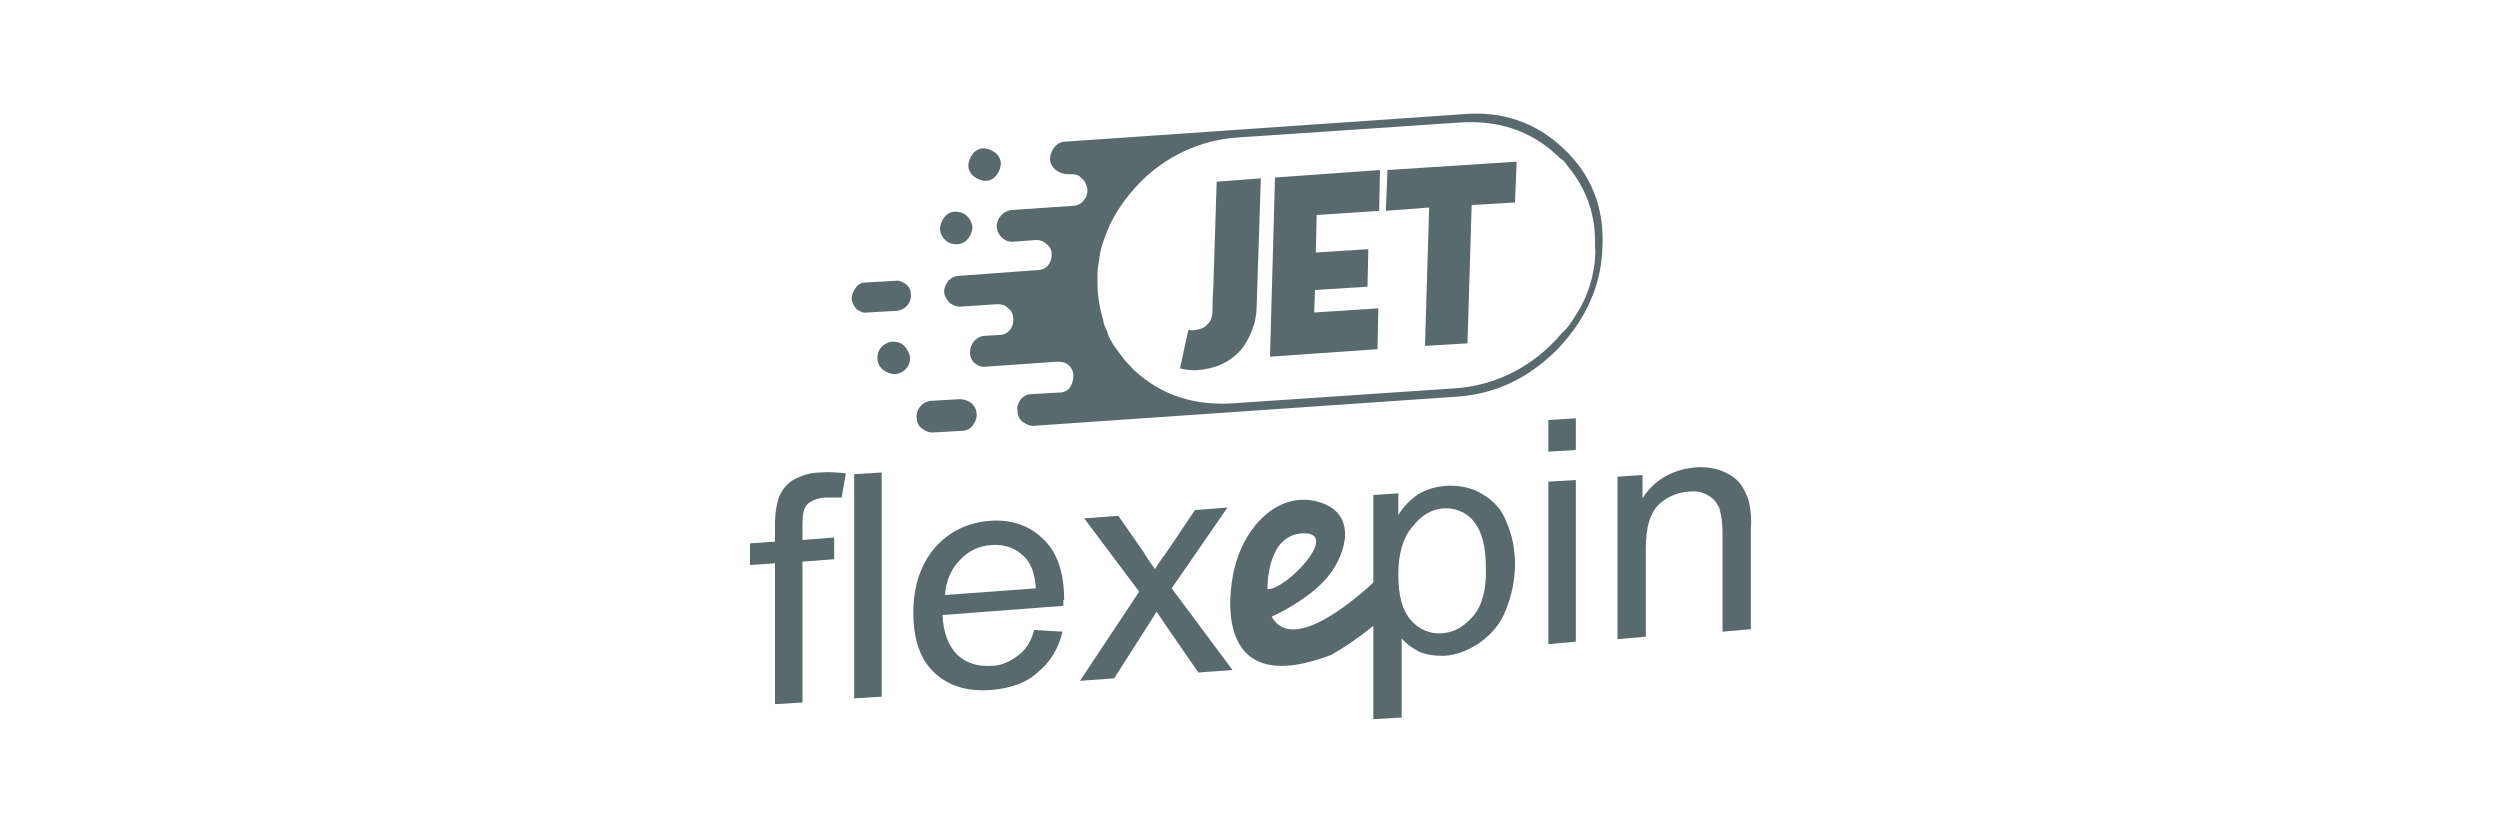
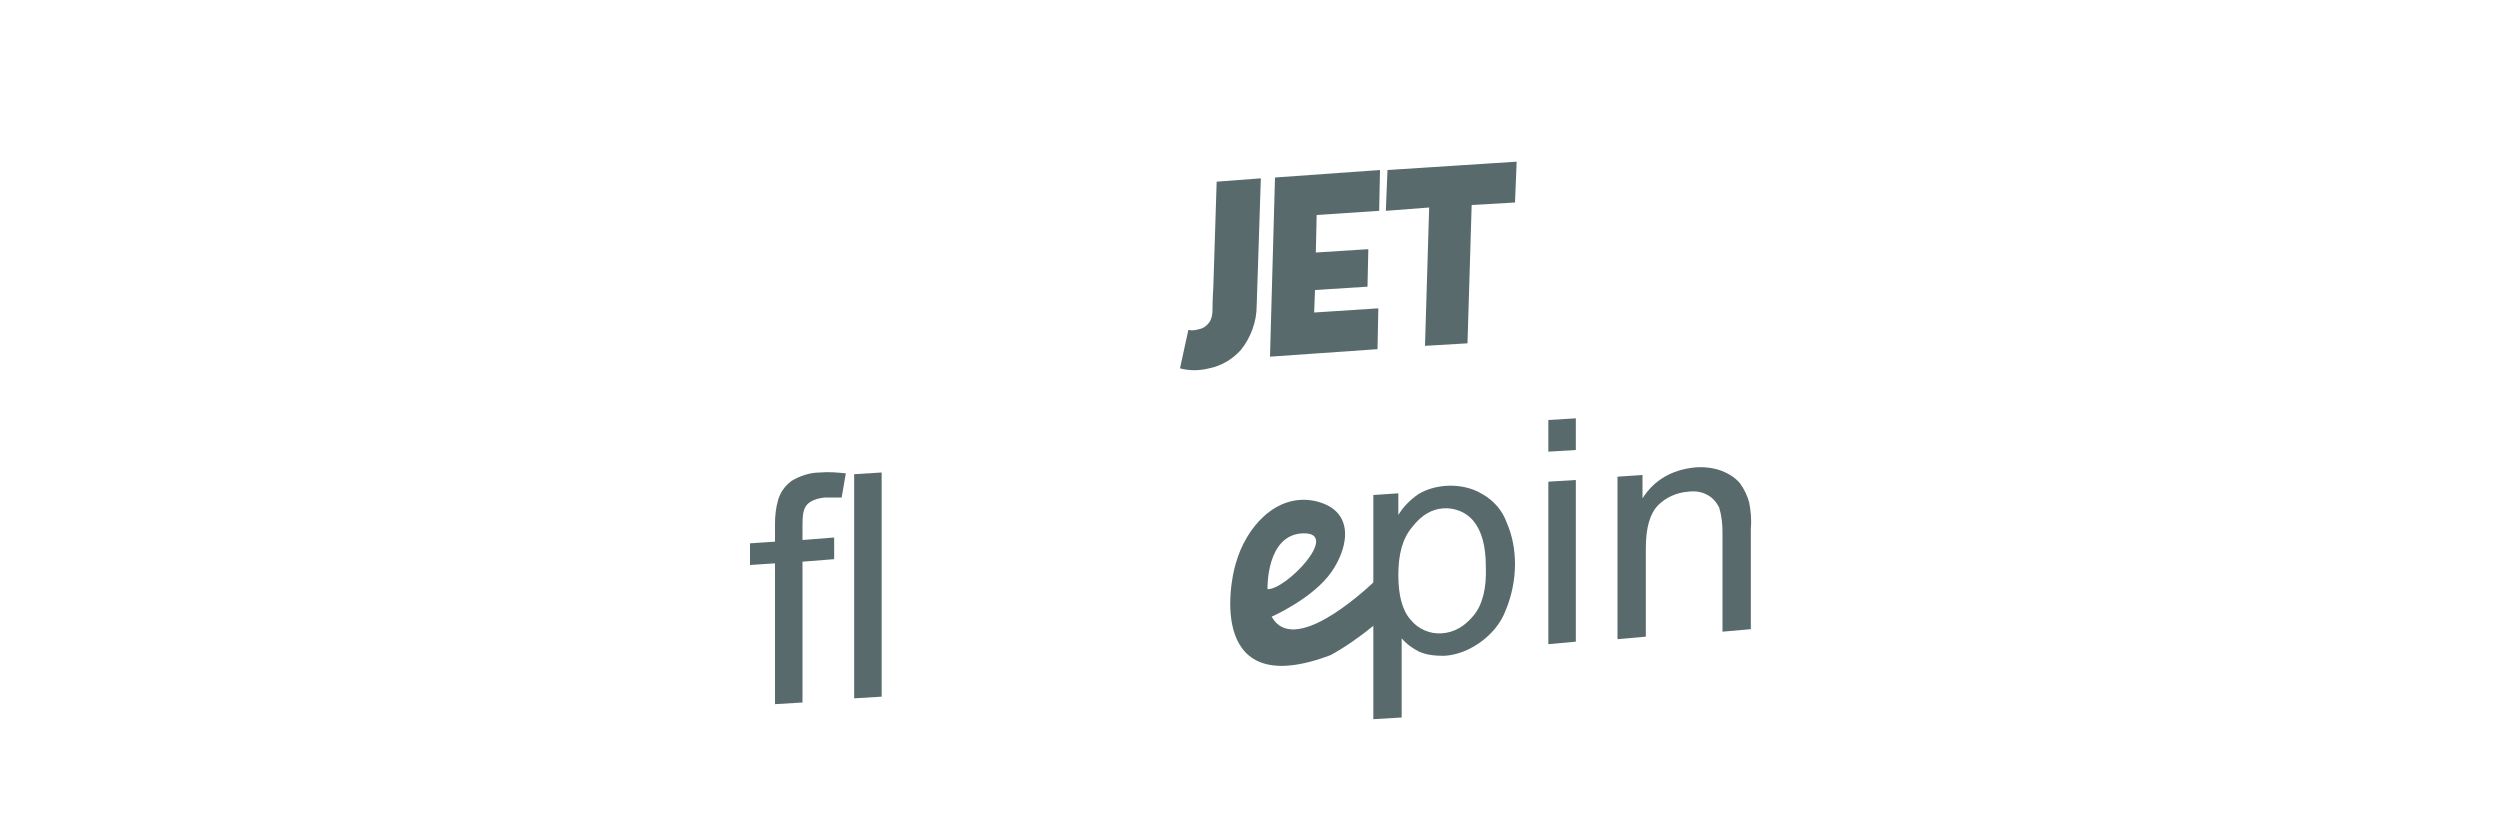
<svg xmlns="http://www.w3.org/2000/svg" xmlns:ns1="http://sodipodi.sourceforge.net/DTD/sodipodi-0.dtd" version="1.1" id="svg2" ns1:docname="Deposit-Logo-Master-File_[D]Tom Horn-A-light-01.eps" x="0px" y="0px" viewBox="0 0 300 100" style="enable-background:new 0 0 300 100;" xml:space="preserve">
  <style type="text/css">
	.st0{fill:#28272A;}
	.st1{fill:#B1B1B0;}
	.st2{fill:#232121;}
	.st3{fill:#007E36;}
	.st4{fill:#EBEBEC;}
	.st5{fill:#056F41;}
	.st6{fill:#FFFFFF;}
	.st7{fill:#BD222F;}
	.st8{fill:#C7C7C7;}
	.st9{fill:#586A6C;}
	.st10{fill:#414142;}
	.st11{fill:#7C7D7F;}
</style>
  <g>
-     <path class="st9" d="M187.6,17.8c-3.3-3.1-7.3-4.5-12-4.1L127.8,17c-0.5,0-1,0.3-1.3,0.7c-0.3,0.4-0.5,0.9-0.5,1.4v0   c0,0.5,0.3,1,0.7,1.3c0.4,0.3,0.9,0.5,1.4,0.5h0.4c0.5,0,1,0.1,1.3,0.5c0.4,0.3,0.6,0.8,0.7,1.3v0c0,0.5-0.1,1-0.5,1.4   c-0.3,0.4-0.8,0.6-1.3,0.6l-7.3,0.5c-1,0.1-1.8,1-1.8,2l0,0c0.1,1.1,1,1.9,2,1.8c0,0,0,0,0,0l2.7-0.2c0.5,0,0.9,0.1,1.3,0.5   c0.4,0.3,0.6,0.7,0.6,1.2v0c0,0.5-0.1,0.9-0.4,1.3c-0.3,0.4-0.8,0.6-1.2,0.6l-2.7,0.2v0l-6.8,0.5c-0.5,0-0.9,0.2-1.3,0.6   c-0.3,0.4-0.5,0.8-0.5,1.3c0,0.5,0.3,0.9,0.6,1.3c0.4,0.3,0.8,0.5,1.3,0.5l4.5-0.3c0.5,0,0.9,0.1,1.3,0.5c0.4,0.3,0.6,0.8,0.6,1.3   v0.1c0,1-0.7,1.8-1.7,1.8l-1.8,0.1c-1,0.1-1.7,1-1.7,2c0,0.5,0.2,1,0.6,1.3c0.4,0.3,0.8,0.5,1.3,0.4l8.6-0.6c0.5,0,1,0.1,1.3,0.4   c0.4,0.3,0.6,0.8,0.6,1.3c0,0.1,0,0.1,0,0.2c0,0.4-0.2,0.8-0.4,1.2c-0.3,0.4-0.8,0.6-1.2,0.6l-3.5,0.2c-0.5,0-0.9,0.3-1.2,0.6   c-0.3,0.4-0.5,0.9-0.4,1.4c0,0.5,0.2,1,0.6,1.3c0.4,0.3,0.8,0.5,1.3,0.5l50.8-3.5c4.7-0.3,8.8-2.3,12.2-5.8   c3.4-3.6,5.2-7.7,5.3-12.3C192.5,24.8,190.9,20.9,187.6,17.8z M191.3,32c-0.1,0.5-0.2,1-0.3,1.5v0c-0.3,1-0.6,2-1.1,2.9v0   c-0.2,0.5-0.5,0.9-0.8,1.4c0,0,0,0,0,0c-0.3,0.5-0.7,1.1-1.1,1.6c-0.1,0.1-0.2,0.2-0.3,0.3c-0.3,0.3-0.6,0.6-0.9,1   c-0.1,0.1-0.3,0.3-0.4,0.4c-3.1,3.2-7.3,5.2-11.8,5.5l-26.7,1.8c-4.6,0.3-8.5-1-11.6-3.8c-0.2-0.2-0.4-0.3-0.5-0.5   c-0.4-0.4-0.7-0.7-1-1.1c-0.3-0.4-0.6-0.8-0.9-1.2c-0.1-0.2-0.3-0.4-0.4-0.6c-0.2-0.4-0.5-0.8-0.6-1.3c-0.1-0.2-0.2-0.5-0.3-0.7   c-0.1-0.2-0.2-0.5-0.2-0.7c-0.4-1.4-0.7-2.9-0.7-4.5v-0.4c0-0.3,0-0.5,0-0.8c0-0.5,0.1-1.1,0.2-1.6c0-0.3,0.1-0.5,0.1-0.8   c0.2-1,0.6-2,1-3c0.8-1.9,2.1-3.7,3.7-5.4c3.1-3.2,7.3-5.2,11.8-5.5l26.7-1.8c4.6-0.3,8.5,1,11.6,3.9c0.2,0.2,0.4,0.4,0.6,0.5   c0.3,0.2,0.5,0.5,0.7,0.8c0.4,0.5,0.8,1,1.1,1.5c0,0,0,0,0,0c1.5,2.3,2.3,5,2.2,8.1v0C191.5,30.4,191.4,31.2,191.3,32z M119.4,18.3   c-0.4-0.3-0.9-0.5-1.4-0.5c-0.5,0-1,0.3-1.3,0.7c-0.3,0.4-0.5,0.9-0.5,1.4c0,0.5,0.3,1,0.7,1.3c0.4,0.3,0.9,0.5,1.4,0.5   c0.5,0,1-0.3,1.3-0.7c0.3-0.4,0.5-0.9,0.5-1.4C120.1,19.1,119.8,18.6,119.4,18.3z M116,25.9c-0.4-0.4-0.9-0.5-1.4-0.5   c-0.5,0-1,0.3-1.3,0.7c-0.3,0.4-0.5,0.9-0.5,1.4c0.1,1.1,1,1.9,2.1,1.8c0.5,0,1-0.3,1.3-0.7c0.3-0.4,0.5-0.9,0.5-1.4   C116.6,26.7,116.4,26.2,116,25.9z M108.7,34.1c-0.4-0.3-0.9-0.5-1.3-0.4l-3.5,0.2l0,0c-0.5,0-0.9,0.2-1.2,0.6   c-0.3,0.4-0.5,0.9-0.5,1.3c0,0.5,0.3,1,0.6,1.3c0.4,0.3,0.8,0.5,1.3,0.4l3.5-0.2c1-0.1,1.8-0.9,1.7-2   C109.3,34.8,109.1,34.4,108.7,34.1z M116.6,48.4L116.6,48.4c-0.4-0.3-0.9-0.5-1.4-0.5l-3.5,0.2c-1,0.1-1.8,1-1.7,2   c0,0.5,0.2,1,0.6,1.3s0.8,0.5,1.3,0.5l3.5-0.2c0.5,0,1-0.2,1.3-0.6c0.3-0.4,0.5-0.8,0.5-1.3v0C117.2,49.2,117,48.8,116.6,48.4z    M108.5,41.5c-0.4-0.4-0.9-0.5-1.4-0.5c-1.1,0.1-1.9,1-1.8,2.1c0,0.5,0.3,1,0.7,1.3c0.4,0.3,0.9,0.5,1.4,0.5c1.1-0.1,1.9-1,1.8-2.1   c0,0,0,0,0,0C109.1,42.3,108.8,41.8,108.5,41.5z" />
    <g id="Layer0_0_FILL_8_">
      <path class="st9" d="M166.5,20.4l-0.2,4.9l5.2-0.4l-0.5,16.6l5.1-0.3l0.5-16.6l5.2-0.3l0.2-4.9L166.5,20.4z M146,21.8l-0.4,12.6    c-0.1,1.6-0.1,2.5-0.1,2.8c0,0.5-0.1,1.1-0.4,1.5c-0.3,0.4-0.7,0.7-1.2,0.8c-0.4,0.1-0.8,0.2-1.2,0.1c0,0,0,0-0.1,0l-1,4.6h0    c1.1,0.3,2.3,0.3,3.5,0c1.5-0.3,2.8-1.1,3.8-2.2c1.2-1.5,1.9-3.4,1.9-5.3l0.5-15.3v0L146,21.8z M165.5,25.3l0.1-4.9L153,21.3    l-0.6,21.5l12.9-0.9l0.1-4.9l-7.7,0.5l0.1-2.7l6.3-0.4l0.1-4.5l-6.3,0.4l0.1-4.5L165.5,25.3z" />
    </g>
    <path class="st9" d="M93,84.5V67.6l-3,0.2v-2.6l3-0.2v-2.1c0-1,0.1-2,0.4-3c0.3-0.9,0.8-1.6,1.6-2.2c1-0.6,2.2-1,3.4-1   c1-0.1,2.1,0,3.1,0.1l-0.5,2.9c-0.7,0-1.3,0-2,0c-1,0.1-1.7,0.4-2.1,0.8c-0.5,0.5-0.6,1.3-0.6,2.5v1.8l3.8-0.3v2.6l-3.8,0.3v16.9   L93,84.5L93,84.5z" />
    <path class="st9" d="M102.5,83.8V56.9l3.3-0.2v26.9L102.5,83.8z" />
-     <path class="st9" d="M127.7,72c0-3.2-0.8-5.7-2.5-7.3c-1.6-1.6-3.8-2.4-6.4-2.2c-2.7,0.2-4.9,1.3-6.6,3.2c-1.7,2-2.6,4.6-2.6,7.8   c0,3.2,0.8,5.6,2.5,7.2c1.7,1.6,3.9,2.3,6.8,2.1c2.3-0.2,4.2-0.8,5.6-2.1c1.5-1.2,2.5-2.8,3-4.9l-3.4-0.2c-0.4,1.5-1.1,2.5-2,3.1   c-0.9,0.7-2,1.2-3.1,1.2c-1.7,0.1-3-0.3-4.1-1.3c-1.1-1.1-1.7-2.7-1.8-4.8l14.5-1.1V72z M113.4,71.4c0.1-1.6,0.7-3.1,1.8-4.2   c1-1.1,2.3-1.7,3.8-1.8c1.7-0.1,3,0.4,4.1,1.6c0.7,0.8,1.1,2,1.2,3.6L113.4,71.4z" />
-     <path class="st9" d="M129.6,81.7l7.1-10.7l-6.6-8.8l4.1-0.3l3,4.3c0.5,0.9,1,1.5,1.4,2.1c0.5-0.9,1.1-1.6,1.5-2.2l3.3-4.9l3.9-0.3   l-6.7,9.7l7.3,9.8l-4.1,0.3l-4-5.8l-1-1.5l-5.1,8L129.6,81.7L129.6,81.7z" />
    <path class="st9" d="M180.8,62.7c-0.5-1.4-1.5-2.6-2.9-3.4c-1.3-0.8-2.9-1.1-4.4-1c-1.2,0.1-2.3,0.4-3.3,1c-1,0.7-1.8,1.5-2.4,2.5   v-2.6l-3,0.2v26.9l0,0l3.4-0.2v-9.5c0.6,0.7,1.3,1.2,2.1,1.6c0.9,0.4,1.9,0.5,3,0.5c1.6-0.1,3-0.7,4.3-1.6c1.4-1,2.5-2.3,3.1-3.9   c0.7-1.7,1.1-3.6,1.1-5.5C181.8,66,181.5,64.3,180.8,62.7z M176.8,73.9c-1.1,1.3-2.3,2-3.8,2.1c-1.4,0.1-2.8-0.5-3.7-1.6   c-1-1.1-1.5-2.9-1.5-5.4l0,0c0-2.5,0.5-4.4,1.7-5.8c1.1-1.4,2.3-2.1,3.7-2.2c1.4-0.1,2.8,0.5,3.6,1.5c1,1.2,1.5,3,1.5,5.5   C178.4,70.6,177.9,72.6,176.8,73.9z" />
    <path class="st9" d="M185.8,57.8v19.5l3.3-0.3V57.6L185.8,57.8z M185.8,50.4v3.8l3.3-0.2v-3.8L185.8,50.4z" />
    <path class="st9" d="M194.1,76.7V57.2l3-0.2v2.8c1.4-2.2,3.5-3.4,6.2-3.7c1.1-0.1,2.2,0,3.3,0.4c1,0.4,1.7,0.9,2.2,1.5   c0.5,0.7,0.9,1.5,1.1,2.3c0.2,1,0.3,2.1,0.2,3.2v12l-3.4,0.3V63.9c0-1-0.1-2-0.4-3c-0.3-0.6-0.8-1.2-1.4-1.5   c-0.7-0.4-1.5-0.5-2.3-0.4c-1.4,0.1-2.7,0.7-3.6,1.6c-1,1-1.5,2.7-1.5,5.2v10.6L194.1,76.7L194.1,76.7z" />
    <path class="st9" d="M164.8,69.9c-1.4,1.3-9.6,8.8-12.2,4.1c0,0,5-2.2,7.2-5.4c2.2-3.2,2.7-7.5-2.1-8.5c-4.6-0.9-8.2,3.2-9.4,7.5   c-0.8,2.5-3.3,16.6,11.4,11c1.8-1,3.5-2.2,5.1-3.5c0.1-0.1,0.1-0.1,0.2-0.2v-5.2C165,69.7,164.9,69.8,164.8,69.9z M156.4,64   c4.5-0.1-2.1,6.8-4.3,6.7C152.1,70.7,151.9,64.1,156.4,64z" />
  </g>
</svg>